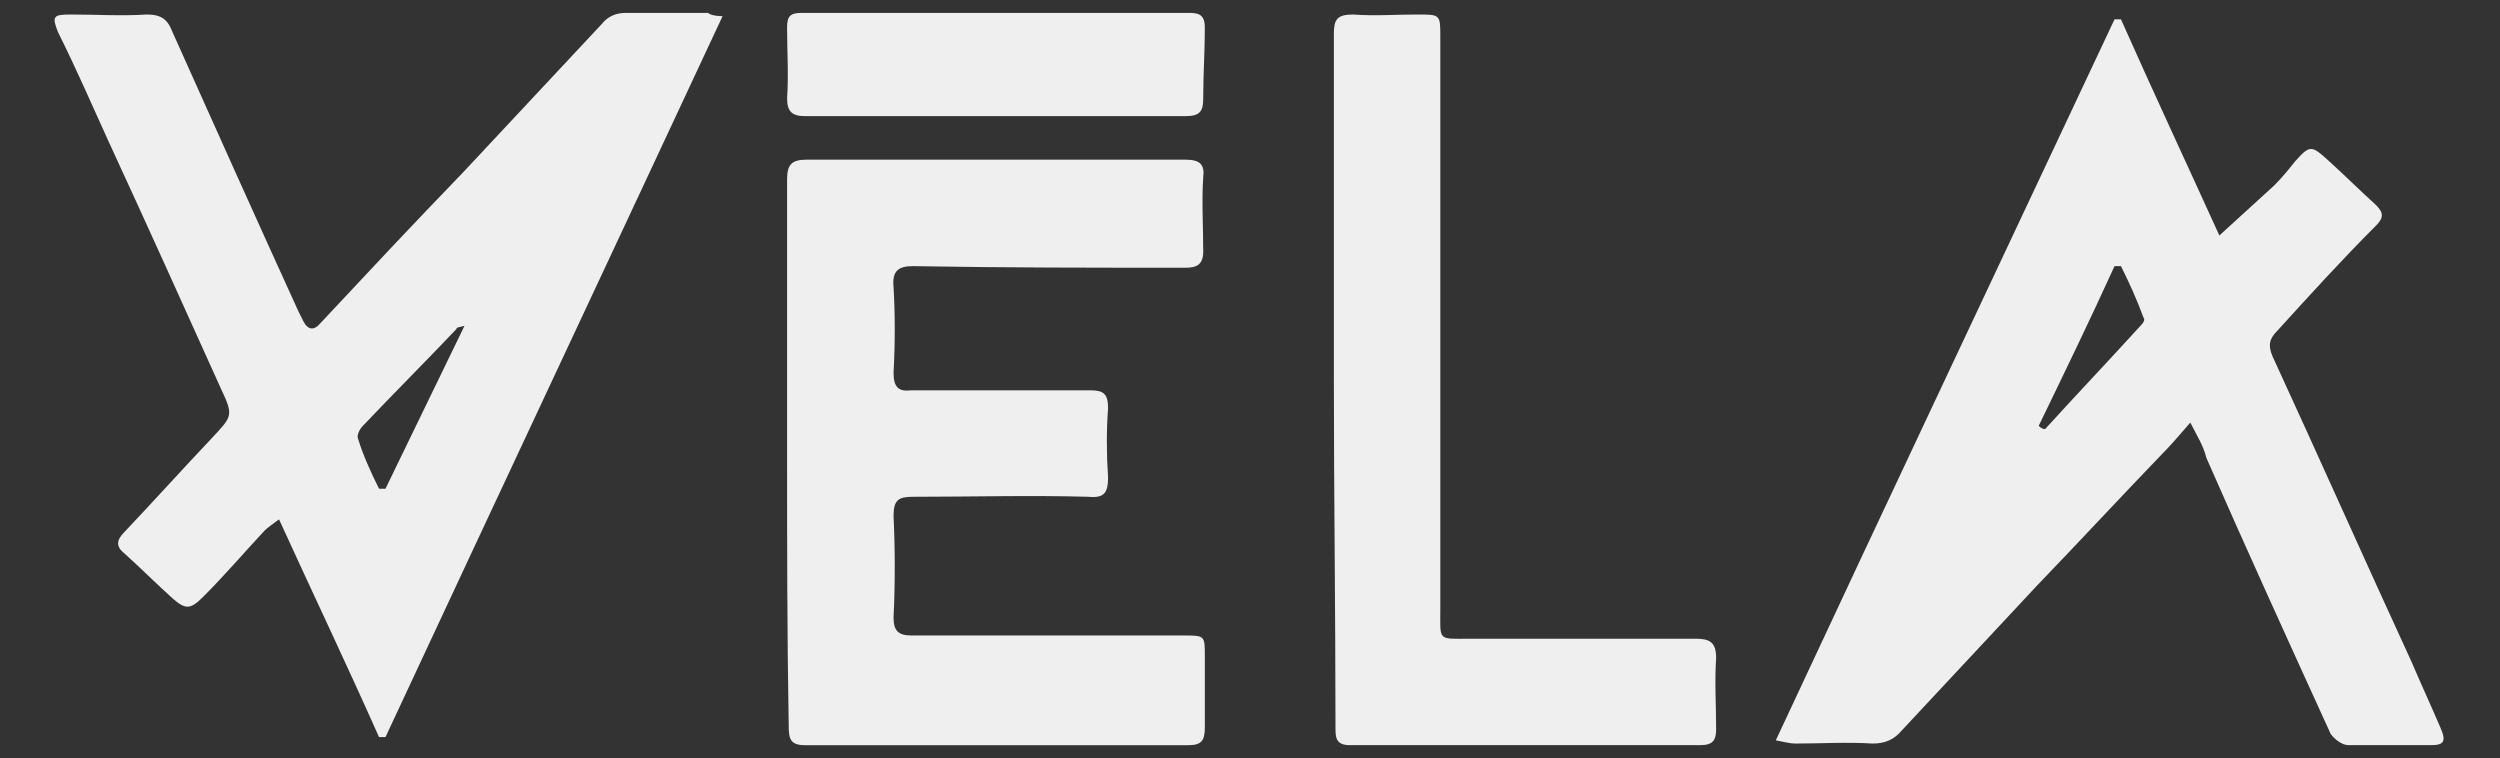
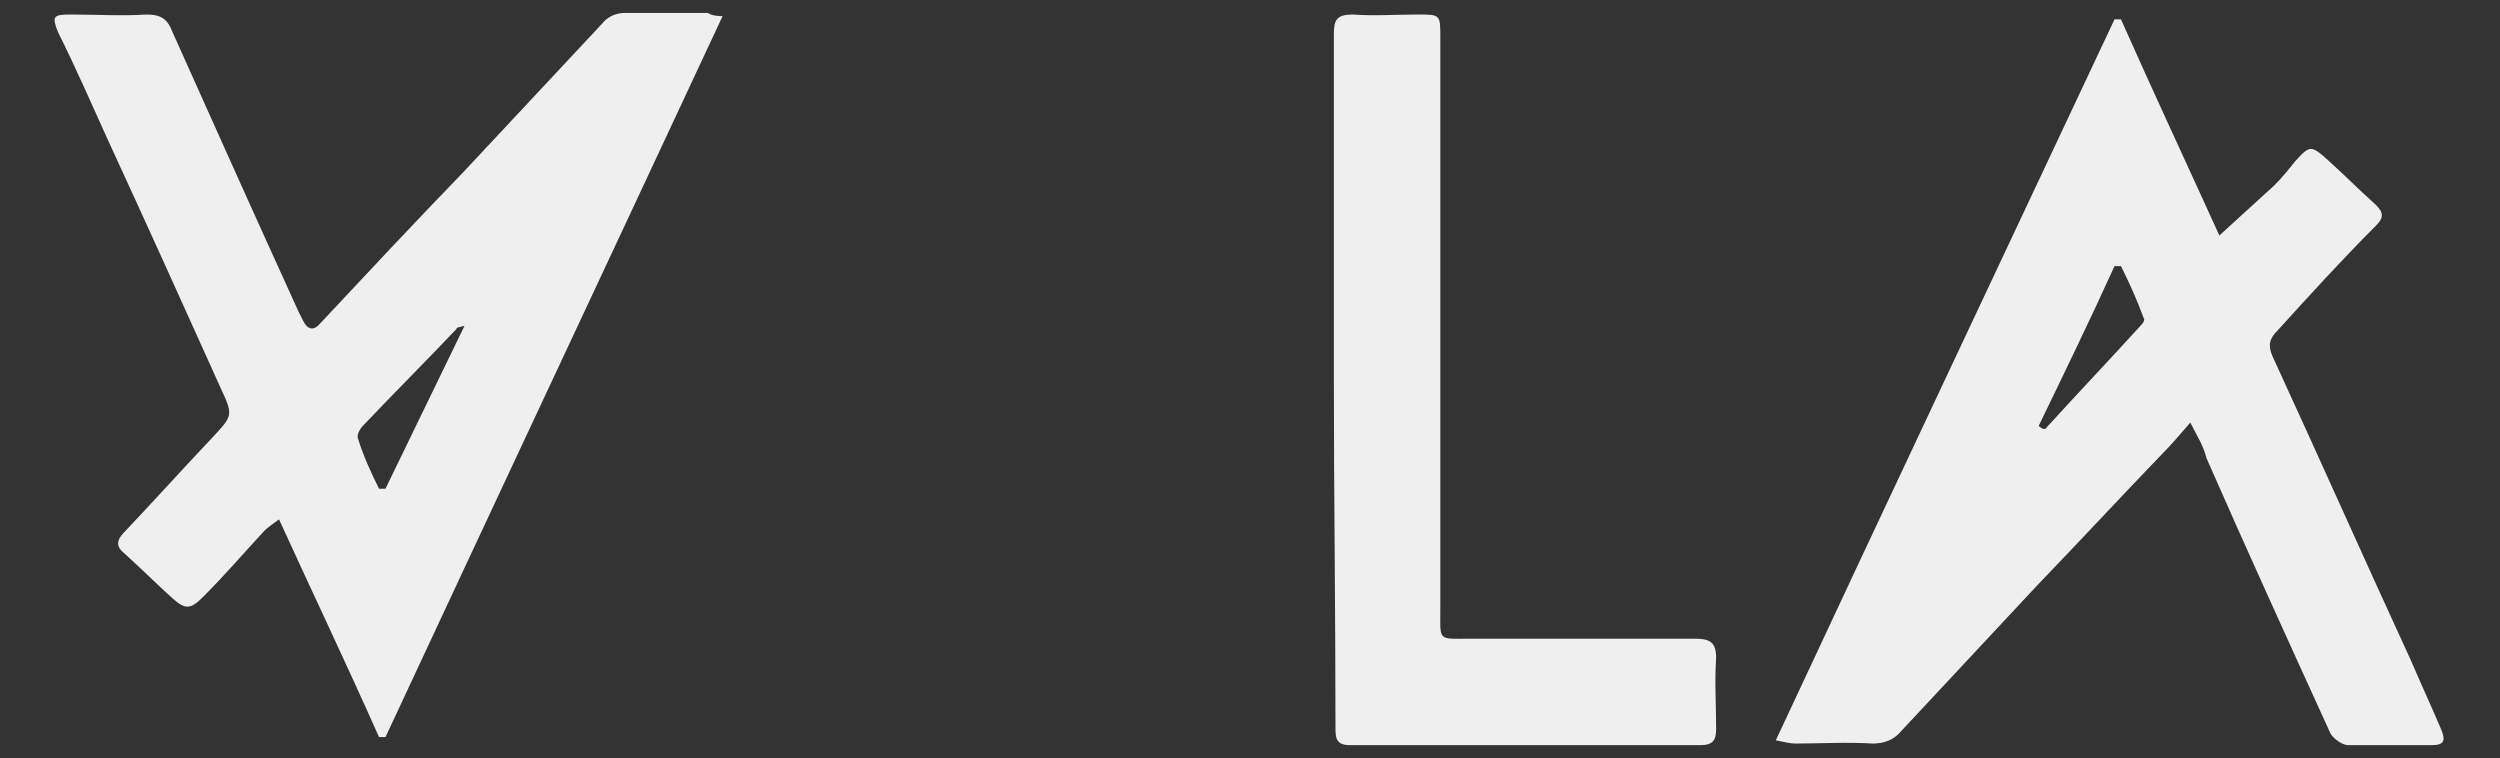
<svg xmlns="http://www.w3.org/2000/svg" version="1.1" id="Layer_1" x="0px" y="0px" viewBox="0 0 155 47" style="enable-background:new 0 0 155 47;" xml:space="preserve">
  <rect x="0" y="0" width="155" height="47" fill="#333333" stroke="none" />
  <style type="text/css">
	.st0{fill:#EFEFEF;}
</style>
  <g>
    <path class="st0" d="M135.8,26.2c-0.7,0.8-1.2,1.4-1.8,2c-2.6,2.7-5.1,5.4-7.7,8.1c-2.8,3-5.6,6-8.4,9c-0.5,0.6-1.1,0.8-1.8,0.8   c-1.6-0.1-3.2,0-4.8,0c-0.3,0-0.7-0.1-1.2-0.2c7-15,14-29.8,21-44.7c0.1,0,0.3,0,0.4,0c2,4.5,4.1,9,6.1,13.4   c1.2-1.1,2.3-2.1,3.4-3.1c0.5-0.5,0.9-1,1.3-1.5c0.9-1,1-1,2-0.1c1,0.9,2,1.9,3,2.8c0.5,0.5,0.5,0.8,0,1.3   c-2.1,2.1-4.1,4.3-6.1,6.5c-0.5,0.5-0.6,0.9-0.3,1.6c2.9,6.3,5.7,12.6,8.6,18.9c0.6,1.4,1.2,2.7,1.8,4.1c0.4,0.9,0.2,1.1-0.6,1.1   c-1.7,0-3.4,0-5.1,0c-0.4,0-0.9-0.4-1.1-0.7c-2.6-5.7-5.2-11.4-7.7-17.1C136.6,27.6,136.2,27,135.8,26.2z M126.4,26.4   c0.1,0.1,0.2,0.2,0.4,0.2c2-2.2,4-4.3,6-6.5c0.1-0.1,0.2-0.3,0.1-0.4c-0.4-1.1-0.9-2.2-1.4-3.2c-0.1,0-0.3,0-0.4,0   C129.6,19.8,128,23.1,126.4,26.4z" />
    <path class="st0" d="M44.8,1c-7,15-14,29.9-20.9,44.7c-0.1,0-0.2,0-0.4,0c-2-4.5-4.1-8.9-6.2-13.5c-0.4,0.3-0.7,0.5-0.9,0.7   c-1.3,1.4-2.5,2.8-3.8,4.1c-0.8,0.8-1.1,0.8-1.9,0.1c-1-0.9-2-1.9-3-2.8c-0.5-0.4-0.5-0.8,0-1.3c1.8-1.9,3.6-3.9,5.4-5.8   c1.3-1.4,1.4-1.4,0.6-3.1c-2.3-5.1-4.6-10.2-7-15.4c-1-2.2-2-4.5-3.1-6.7C3.2,1,3.3,0.9,4.4,0.9c1.6,0,3.1,0.1,4.7,0   c0.9,0,1.3,0.3,1.6,1.1c2.6,5.8,5.2,11.6,7.8,17.3c0.1,0.2,0.2,0.4,0.3,0.6c0.3,0.6,0.7,0.6,1.1,0.1c2.9-3.1,5.8-6.2,8.8-9.3   c2.9-3.1,5.7-6.1,8.6-9.2c0.4-0.5,0.9-0.7,1.5-0.7c1.7,0,3.4,0,5.1,0C44,0.9,44.3,1,44.8,1z M23.5,30.3c0.1,0,0.3,0,0.4,0   c1.6-3.3,3.2-6.6,4.9-10.1c-0.4,0.1-0.5,0.1-0.5,0.2c-1.9,2-3.9,4-5.8,6c-0.2,0.2-0.4,0.6-0.3,0.8C22.5,28.2,23,29.3,23.5,30.3z" />
-     <path class="st0" d="M48.8,28c0-5.6,0-11.2,0-16.9c0-0.9,0.3-1.2,1.2-1.2c7.8,0,15.7,0,23.5,0c0.9,0,1.2,0.3,1.1,1.1   c-0.1,1.5,0,3,0,4.6c0,0.8-0.4,1-1.1,1c-5.6,0-11.3,0-16.9-0.1c-0.9,0-1.3,0.3-1.2,1.3c0.1,1.7,0.1,3.5,0,5.3   c0,0.9,0.3,1.2,1.1,1.1c3.7,0,7.4,0,11.1,0c0.8,0,1.1,0.2,1.1,1.1c-0.1,1.4-0.1,2.8,0,4.3c0,0.9-0.2,1.3-1.2,1.2   c-3.6-0.1-7.3,0-10.9,0c-0.9,0-1.2,0.2-1.2,1.2c0.1,2.1,0.1,4.2,0,6.3c0,0.8,0.3,1.1,1.1,1.1c5.6,0,11.2,0,16.9,0   c1.3,0,1.3,0,1.3,1.3c0,1.5,0,2.9,0,4.4c0,0.8-0.2,1.1-1,1.1c-7.9,0-15.9,0-23.8,0c-0.9,0-1-0.4-1-1.2C48.8,39.3,48.8,33.7,48.8,28   z" />
    <path class="st0" d="M82.7,23.5c0-7.1,0-14.3,0-21.4c0-0.9,0.2-1.2,1.2-1.2c1.3,0.1,2.6,0,4,0c1.4,0,1.4,0,1.4,1.4   c0,11.8,0,23.6,0,35.4c0,2.1-0.2,1.9,1.9,1.9c4.6,0,9.3,0,13.9,0c0.9,0,1.3,0.2,1.3,1.2c-0.1,1.5,0,2.9,0,4.4c0,0.7-0.2,1-1,1   c-7.2,0-14.5,0-21.7,0c-0.9,0-0.9-0.5-0.9-1.1C82.8,37.8,82.7,30.7,82.7,23.5z" />
-     <path class="st0" d="M61.7,7.2c-3.9,0-7.9,0-11.8,0c-0.8,0-1.1-0.3-1.1-1.1c0.1-1.5,0-2.9,0-4.4c0-0.7,0.2-0.9,0.9-0.9   c8,0,16.1,0,24.1,0c0.7,0,0.9,0.3,0.9,0.9c0,1.5-0.1,2.9-0.1,4.4c0,0.8-0.2,1.1-1.1,1.1C69.6,7.2,65.6,7.2,61.7,7.2z" />
  </g>
</svg>